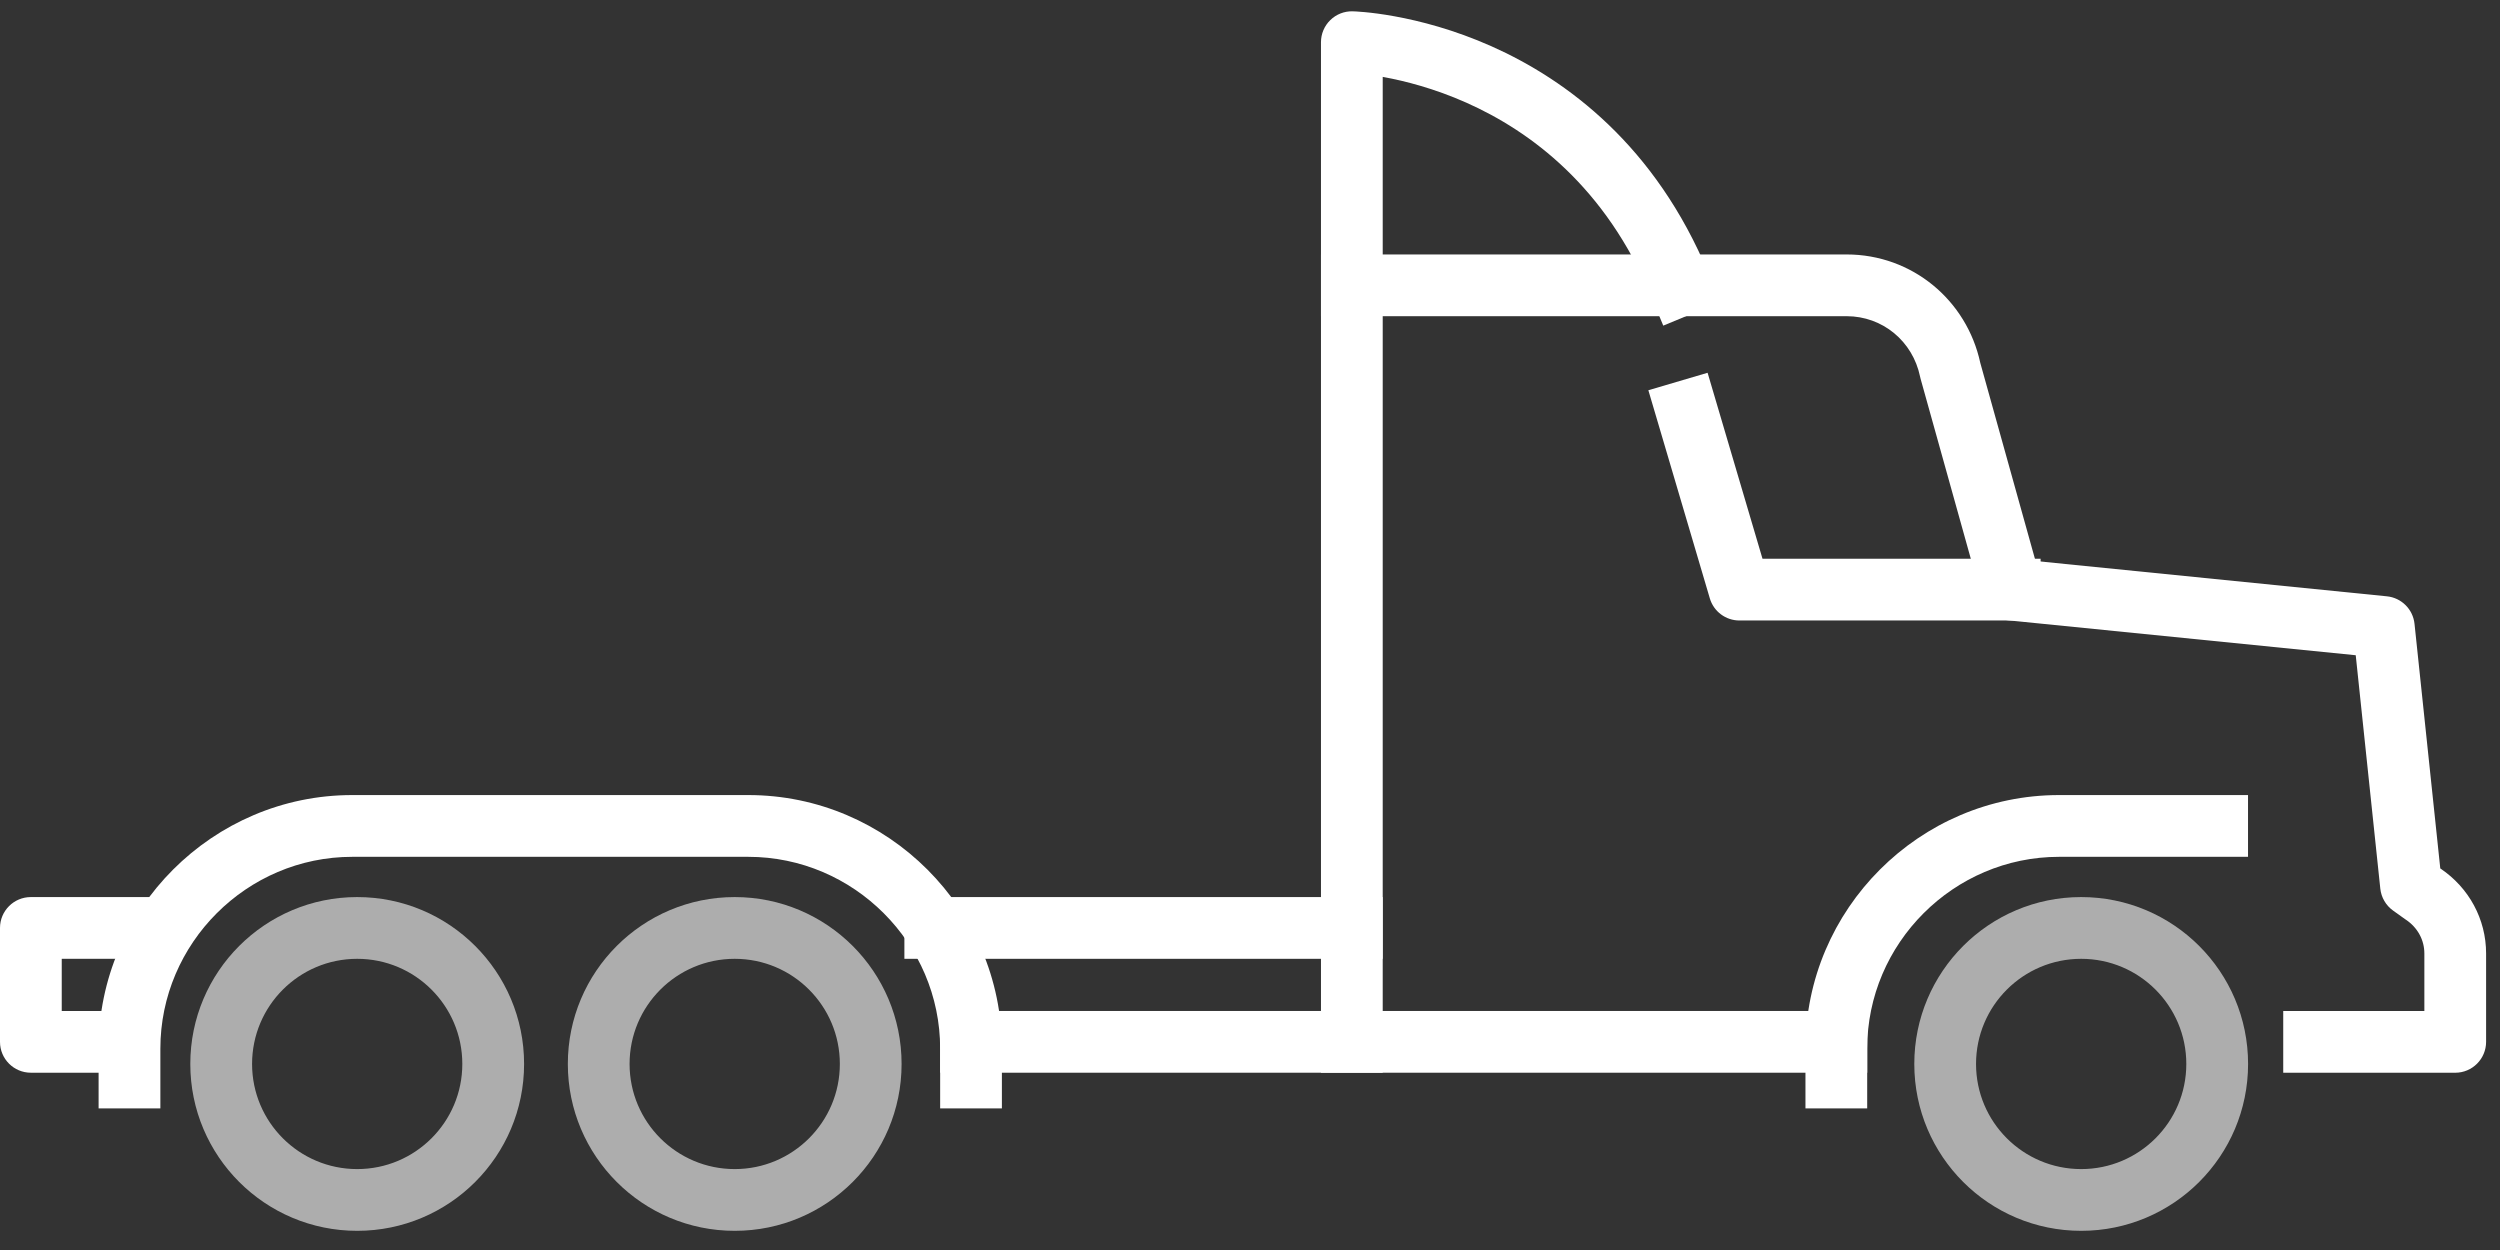
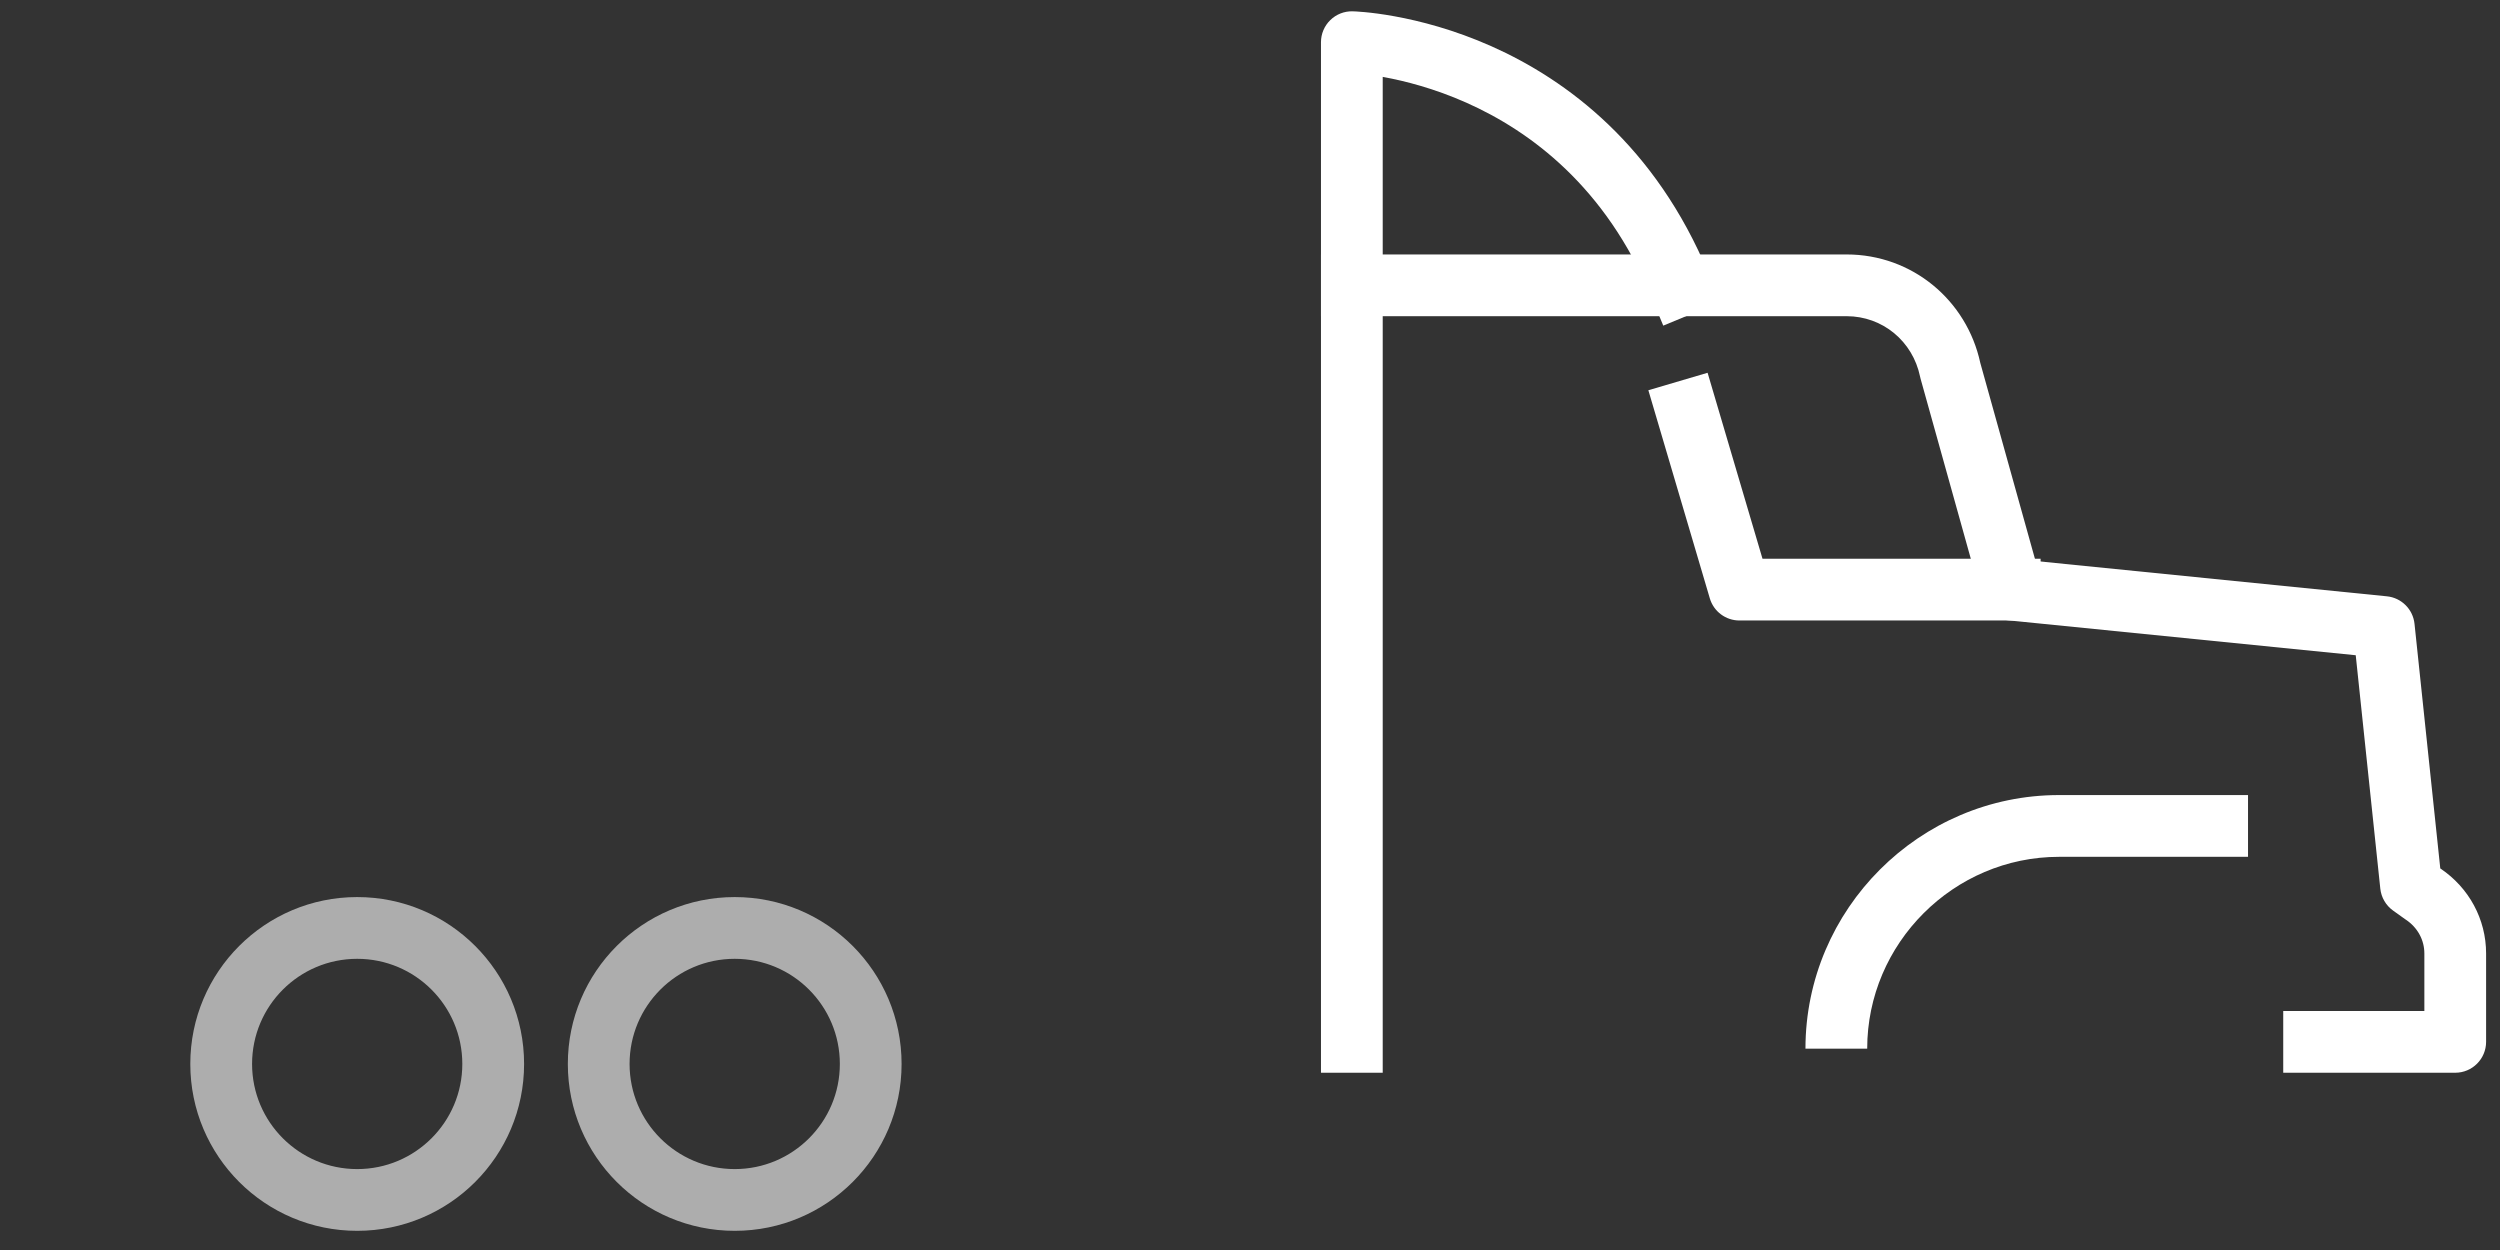
<svg xmlns="http://www.w3.org/2000/svg" width="82" height="41" viewBox="0 0 82 41" fill="none">
  <rect x="0" y="0" width="82" height="41" fill="#333333" stroke="none" />
-   <path fill-rule="evenodd" clip-rule="evenodd" d="M68.263 31.449C66.358 31.449 64.814 32.993 64.814 34.898C64.814 36.802 66.358 38.346 68.263 38.346C70.167 38.346 71.711 36.802 71.711 34.898C71.711 32.993 70.167 31.449 68.263 31.449ZM62.789 34.898C62.789 31.875 65.24 29.424 68.263 29.424C71.286 29.424 73.737 31.875 73.737 34.898C73.737 37.921 71.286 40.371 68.263 40.371C65.24 40.371 62.789 37.921 62.789 34.898Z" fill="white" fill-opacity="0.6" />
  <path fill-rule="evenodd" clip-rule="evenodd" d="M24.099 31.449C22.194 31.449 20.65 32.993 20.65 34.898C20.65 36.802 22.194 38.346 24.099 38.346C26.003 38.346 27.547 36.802 27.547 34.898C27.547 32.993 26.003 31.449 24.099 31.449ZM18.625 34.898C18.625 31.875 21.076 29.424 24.099 29.424C27.122 29.424 29.572 31.875 29.572 34.898C29.572 37.921 27.122 40.371 24.099 40.371C21.076 40.371 18.625 37.921 18.625 34.898Z" fill="white" fill-opacity="0.6" />
  <path fill-rule="evenodd" clip-rule="evenodd" d="M11.716 31.449C9.811 31.449 8.268 32.993 8.268 34.898C8.268 36.802 9.811 38.346 11.716 38.346C13.62 38.346 15.164 36.802 15.164 34.898C15.164 32.993 13.62 31.449 11.716 31.449ZM6.242 34.898C6.242 31.875 8.693 29.424 11.716 29.424C14.739 29.424 17.19 31.875 17.19 34.898C17.19 37.921 14.739 40.371 11.716 40.371C8.693 40.371 6.242 37.921 6.242 34.898Z" fill="white" fill-opacity="0.6" />
  <path fill-rule="evenodd" clip-rule="evenodd" d="M43.328 8.346H60.568C62.72 8.346 64.511 9.848 64.954 11.905L66.766 18.401L78.29 19.559C78.768 19.607 79.146 19.984 79.196 20.461L80.041 28.484L80.048 28.489C80.984 29.119 81.544 30.152 81.544 31.273V34.173C81.544 34.732 81.09 35.186 80.531 35.186H74.89V33.16H79.519V31.273C79.519 30.839 79.304 30.427 78.91 30.164C78.901 30.158 78.892 30.152 78.883 30.146L78.493 29.867C78.257 29.698 78.105 29.437 78.074 29.149L77.268 21.492L65.876 20.348C65.461 20.306 65.114 20.014 65.001 19.612L62.994 12.419C62.988 12.397 62.983 12.374 62.978 12.352C62.738 11.193 61.749 10.371 60.568 10.371H43.328V8.346Z" fill="white" />
-   <path fill-rule="evenodd" clip-rule="evenodd" d="M30.836 33.16H61.245V35.185H30.836V33.16Z" fill="white" />
  <path fill-rule="evenodd" clip-rule="evenodd" d="M56.009 12.227L57.81 18.327H66.932V20.352H57.053C56.604 20.352 56.209 20.057 56.082 19.626L54.066 12.8L56.009 12.227Z" fill="white" />
  <path fill-rule="evenodd" clip-rule="evenodd" d="M44.363 0.371L44.341 1.384C44.363 0.371 44.363 0.371 44.363 0.371L44.366 0.371L44.369 0.371L44.377 0.372L44.402 0.373C44.422 0.373 44.449 0.375 44.483 0.376C44.551 0.38 44.646 0.387 44.765 0.398C45.003 0.42 45.339 0.461 45.749 0.536C46.567 0.685 47.69 0.97 48.921 1.518C51.398 2.621 54.304 4.784 56.039 8.97L56.426 9.906L54.555 10.681L54.167 9.745C52.668 6.125 50.193 4.301 48.097 3.368C47.042 2.899 46.08 2.655 45.386 2.528C45.375 2.526 45.364 2.524 45.353 2.522V35.185H43.328V1.384C43.328 1.111 43.438 0.85 43.633 0.66C43.828 0.469 44.091 0.365 44.363 0.371Z" fill="white" />
-   <path fill-rule="evenodd" clip-rule="evenodd" d="M3.234 34.396C3.234 29.822 6.978 26.078 11.552 26.078H24.545C29.119 26.078 32.862 29.822 32.862 34.396V36.356H30.837V34.396C30.837 30.94 28 28.104 24.545 28.104H11.552C8.096 28.104 5.26 30.94 5.26 34.396V36.356H3.234V34.396Z" fill="white" />
-   <path fill-rule="evenodd" clip-rule="evenodd" d="M59.219 34.396C59.219 29.822 62.962 26.078 67.536 26.078H73.735V28.104H67.536C64.081 28.104 61.244 30.94 61.244 34.396V36.356H59.219V34.396Z" fill="white" />
-   <path fill-rule="evenodd" clip-rule="evenodd" d="M29.664 29.424H45.351V31.449H29.664V29.424Z" fill="white" />
-   <path fill-rule="evenodd" clip-rule="evenodd" d="M0 30.436C0 29.877 0.453 29.424 1.013 29.424H5.985V31.449H2.025V33.16H4.869V35.185H1.013C0.453 35.185 0 34.732 0 34.173V30.436Z" fill="white" />
+   <path fill-rule="evenodd" clip-rule="evenodd" d="M59.219 34.396C59.219 29.822 62.962 26.078 67.536 26.078H73.735V28.104H67.536C64.081 28.104 61.244 30.94 61.244 34.396V36.356V34.396Z" fill="white" />
</svg>